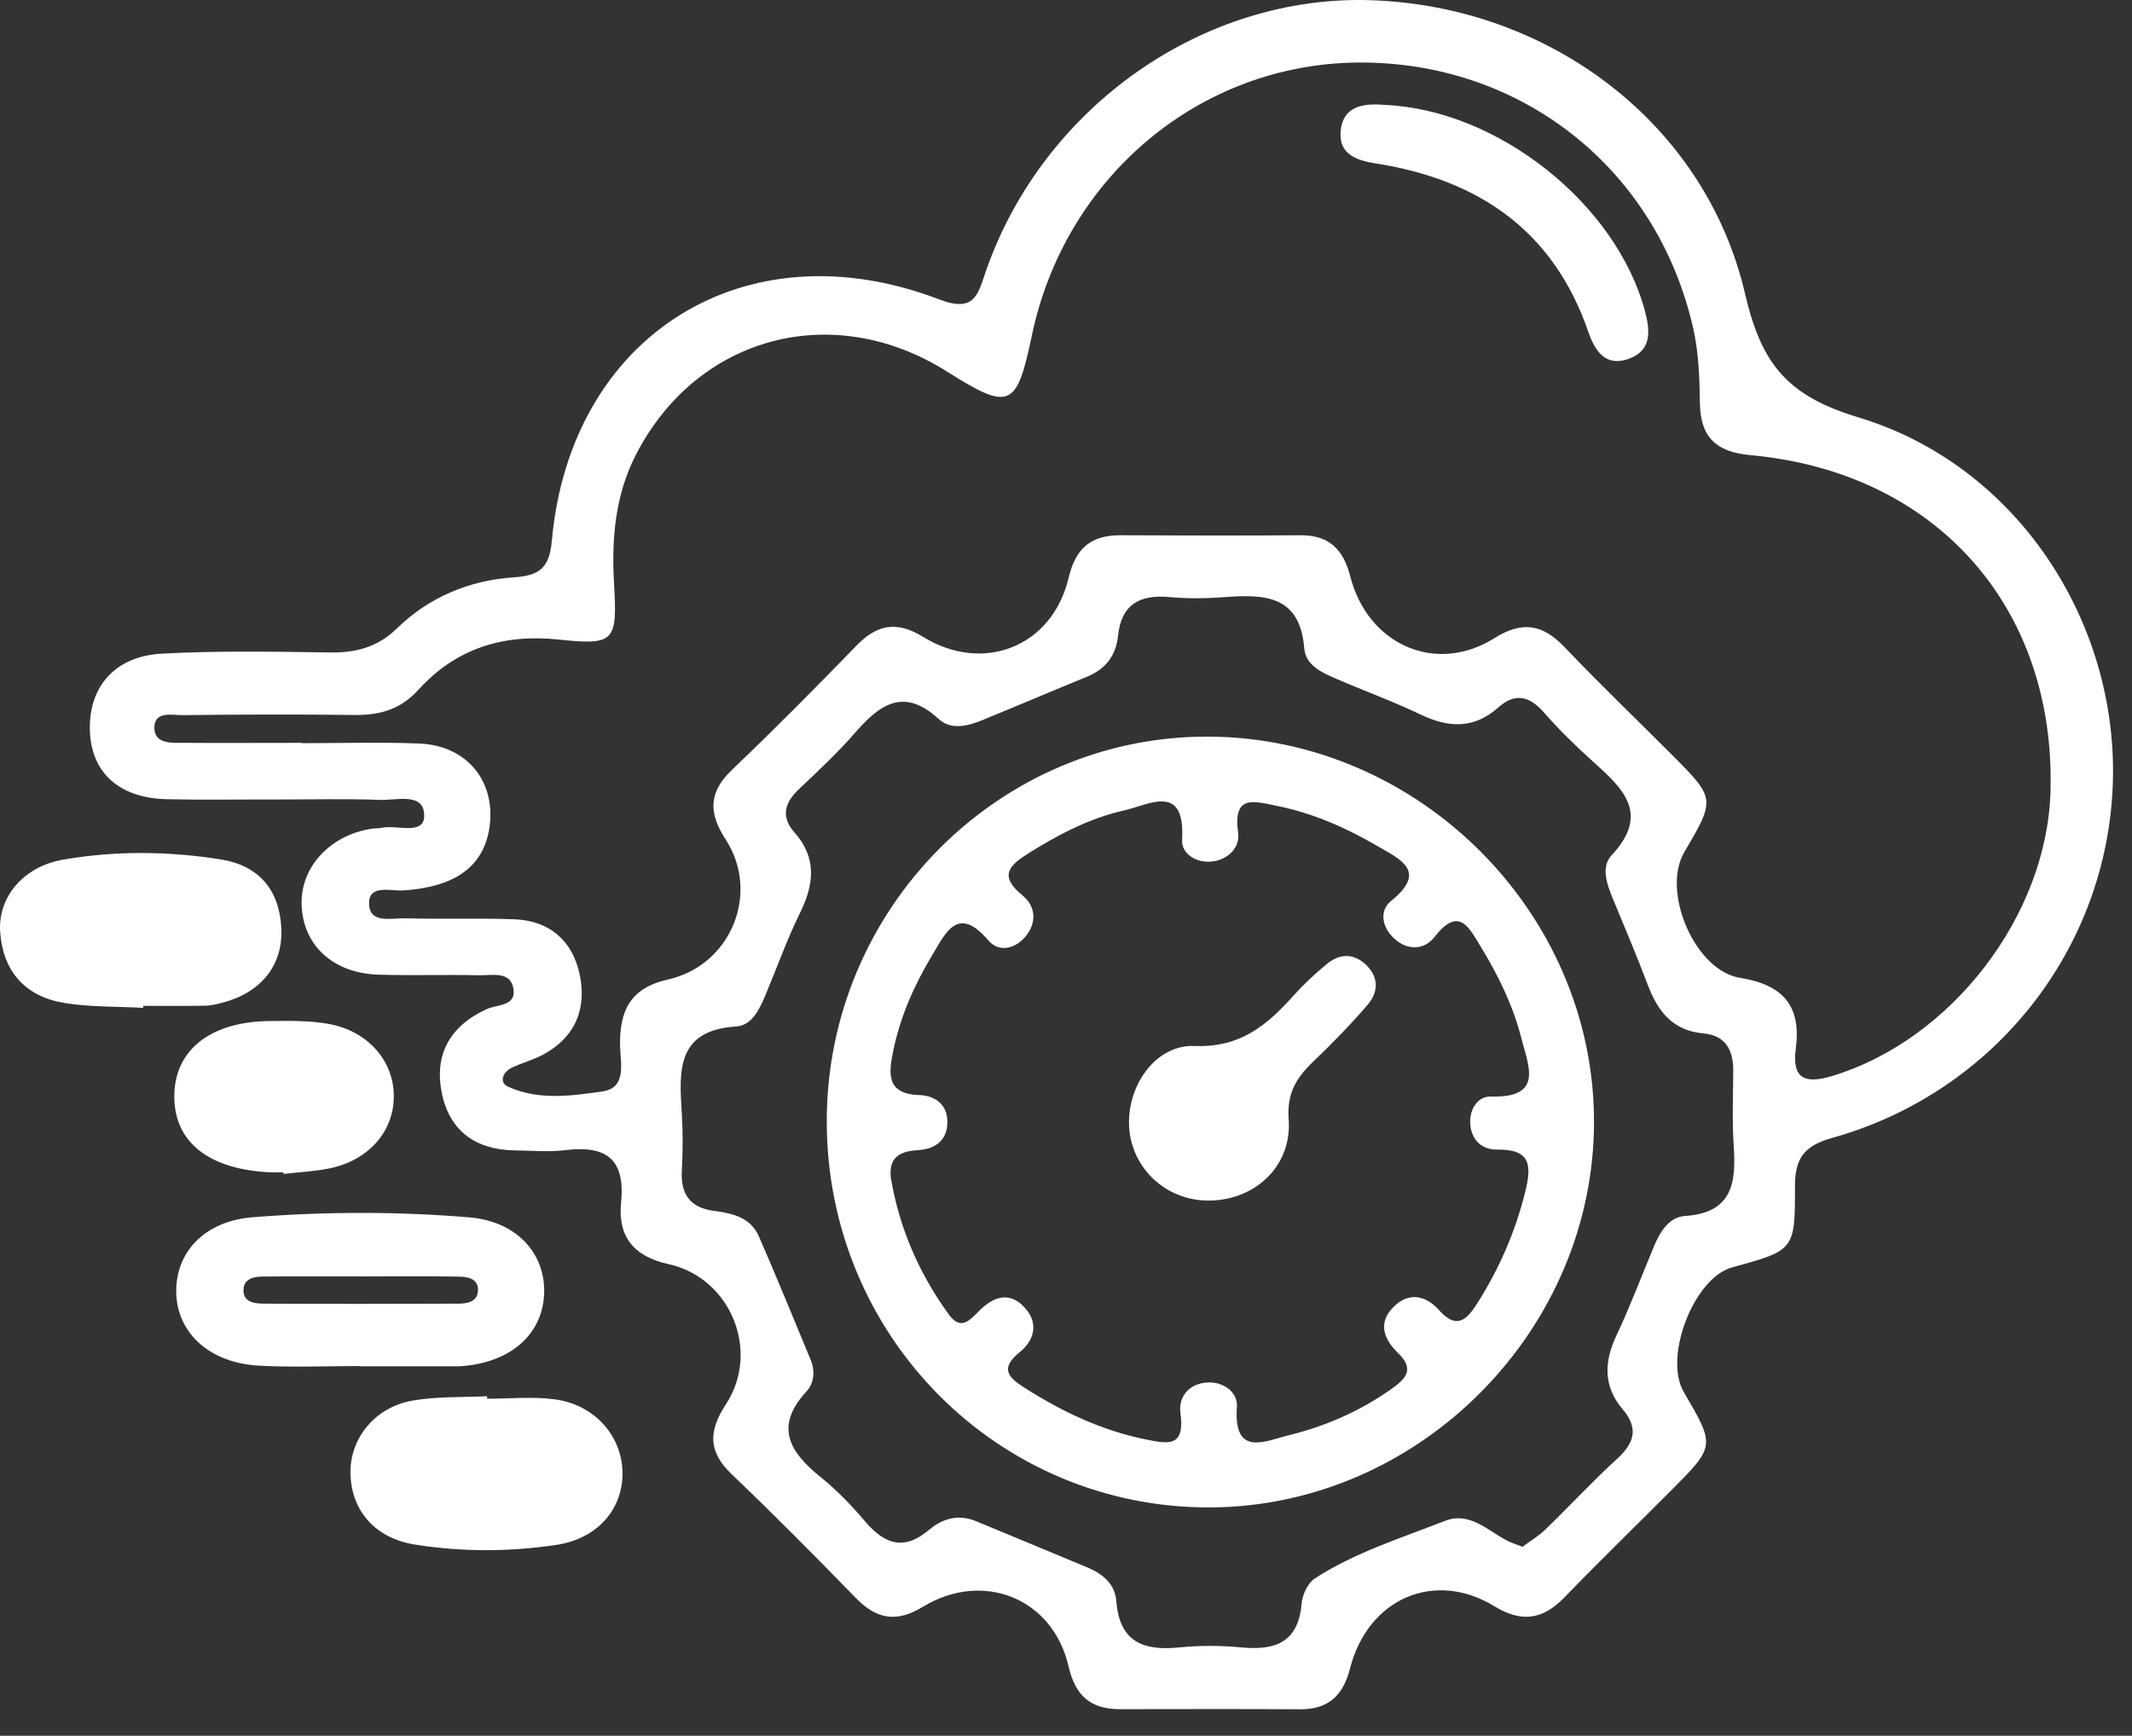
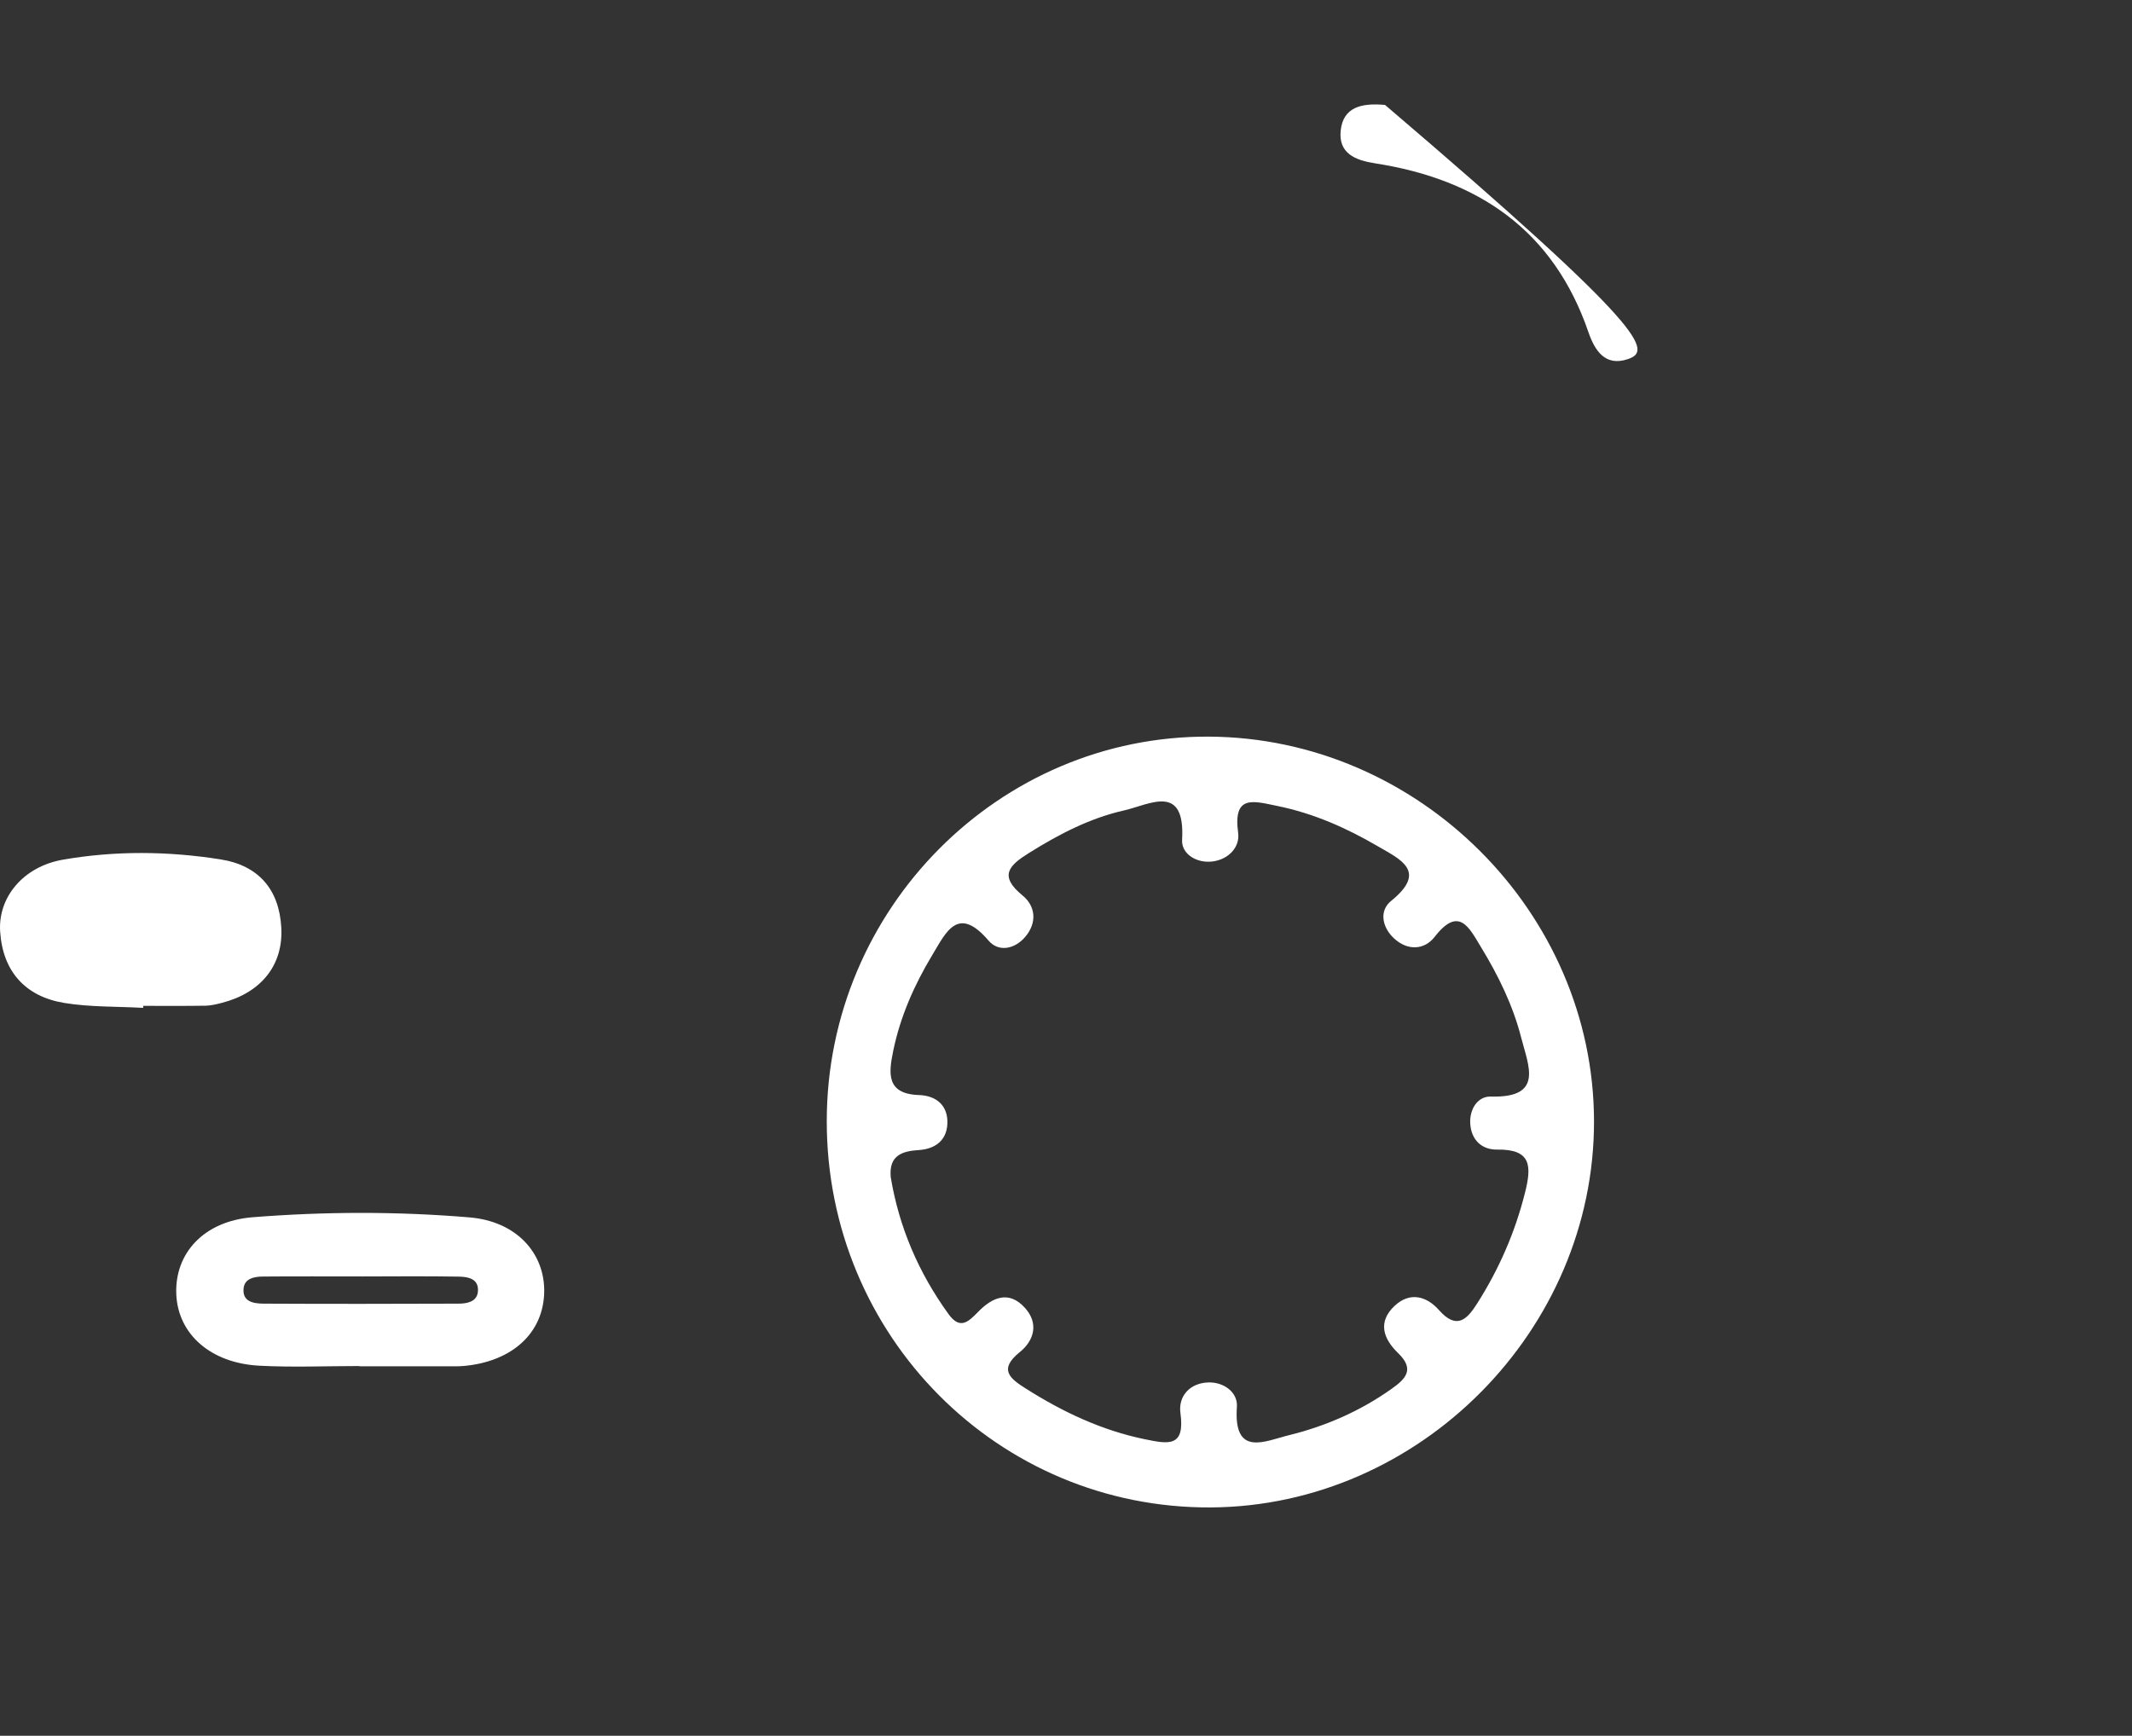
<svg xmlns="http://www.w3.org/2000/svg" width="70" height="57" viewBox="0 0 70 57" fill="none">
  <rect x="0" y="0" width="70" height="57" fill="#333333" stroke="none" />
-   <path d="M9.049 26.254C7.858 26.251 6.665 26.273 5.477 26.245C3.899 26.21 2.98 25.358 2.95 23.96C2.92 22.547 3.775 21.55 5.312 21.465C7.141 21.366 8.975 21.399 10.806 21.426C11.672 21.44 12.385 21.267 13.039 20.63C14.087 19.61 15.412 19.055 16.867 18.959C17.703 18.904 18.038 18.662 18.118 17.761C18.726 10.997 24.479 7.395 30.836 9.832C32.027 10.288 32.112 9.64 32.382 8.868C34.273 3.488 39.52 -0.18 45.023 0.007C50.852 0.205 55.986 4.029 57.295 9.645C57.831 11.947 58.67 12.997 61.016 13.706C66.213 15.275 69.532 20.391 69.372 25.682C69.21 31.122 65.511 35.867 60.158 37.367C59.209 37.634 58.931 38.057 58.934 38.98C58.942 41.06 58.904 41.06 56.866 41.621C55.618 41.964 54.611 44.56 55.282 45.709C56.319 47.486 56.322 47.486 54.864 48.948C53.701 50.116 52.516 51.264 51.372 52.449C50.66 53.185 49.972 53.3 49.062 52.745C47.09 51.542 44.907 52.501 44.324 54.795C44.101 55.674 43.617 56.136 42.691 56.13C40.722 56.119 38.75 56.125 36.781 56.127C35.813 56.13 35.307 55.696 35.082 54.715C34.565 52.484 32.28 51.561 30.297 52.767C29.436 53.292 28.785 53.177 28.105 52.481C26.764 51.105 25.411 49.737 24.019 48.407C23.235 47.66 23.268 46.978 23.835 46.113C24.973 44.374 23.997 41.964 21.951 41.513C20.777 41.255 20.282 40.582 20.392 39.486C20.538 38.03 19.872 37.606 18.544 37.771C18.003 37.837 17.447 37.782 16.897 37.777C15.638 37.76 14.774 37.156 14.513 35.925C14.241 34.65 14.758 33.705 15.968 33.142C16.303 32.985 16.944 33.048 16.861 32.488C16.771 31.87 16.155 32.037 15.726 32.026C14.626 32.002 13.526 32.04 12.429 32.007C10.916 31.96 9.924 31.021 9.902 29.666C9.882 28.444 10.875 27.397 12.239 27.21C12.33 27.196 12.423 27.21 12.511 27.188C13.009 27.07 13.911 27.443 13.927 26.806C13.947 26.004 13.025 26.287 12.486 26.267C11.34 26.226 10.193 26.256 9.049 26.254ZM9.915 24.394C9.915 24.396 9.915 24.402 9.915 24.405C11.197 24.405 12.481 24.366 13.762 24.416C15.332 24.476 16.292 25.663 16.07 27.174C15.88 28.457 14.945 29.125 13.254 29.24C12.838 29.268 12.126 29.037 12.118 29.644C12.107 30.358 12.858 30.142 13.317 30.155C14.508 30.191 15.701 30.144 16.889 30.188C18.038 30.232 18.789 30.883 19.028 31.98C19.276 33.117 18.893 34.065 17.821 34.639C17.499 34.809 17.139 34.903 16.809 35.059C16.501 35.205 16.377 35.549 16.683 35.686C17.678 36.139 18.762 35.991 19.785 35.84C20.587 35.722 20.37 34.903 20.359 34.351C20.337 33.202 20.684 32.447 21.929 32.166C23.997 31.705 24.971 29.331 23.827 27.57C23.258 26.693 23.26 26.017 24.036 25.278C25.427 23.951 26.78 22.583 28.119 21.204C28.796 20.503 29.445 20.382 30.305 20.913C32.294 22.135 34.551 21.231 35.085 18.978C35.316 18 35.819 17.572 36.792 17.577C38.761 17.588 40.733 17.591 42.702 17.577C43.637 17.572 44.107 18.044 44.33 18.918C44.907 21.182 47.148 22.163 49.07 20.954C49.98 20.382 50.651 20.498 51.366 21.248C52.502 22.44 53.693 23.583 54.859 24.751C56.333 26.226 56.33 26.229 55.299 27.987C54.545 29.273 55.642 31.872 57.13 32.111C58.538 32.337 59.148 33.024 58.961 34.436C58.827 35.441 59.278 35.601 60.166 35.331C64.068 34.147 67.208 30.076 67.324 25.99C67.497 19.94 63.565 15.503 57.482 14.948C56.36 14.846 55.827 14.371 55.813 13.231C55.802 12.412 55.772 11.574 55.593 10.78C54.399 5.521 49.925 2.002 44.566 2.054C39.383 2.106 34.966 5.812 33.877 11.027C33.38 13.404 33.151 13.5 31.095 12.203C27.358 9.843 22.908 11.024 20.895 14.901C20.194 16.253 20.076 17.687 20.161 19.171C20.271 21.08 20.183 21.196 18.322 21C16.501 20.811 14.959 21.305 13.735 22.654C13.155 23.295 12.475 23.487 11.653 23.479C9.775 23.457 7.897 23.462 6.019 23.484C5.653 23.49 5.045 23.33 5.07 23.929C5.092 24.451 5.67 24.391 6.068 24.394C7.35 24.402 8.631 24.394 9.915 24.394ZM49.989 50.794C50.242 50.605 50.517 50.443 50.739 50.228C51.529 49.465 52.274 48.654 53.085 47.915C53.657 47.393 53.814 46.912 53.278 46.28C52.639 45.53 52.661 44.725 53.074 43.852C53.522 42.901 53.894 41.914 54.298 40.945C54.498 40.458 54.793 39.967 55.326 39.931C56.869 39.829 57.006 38.857 56.924 37.645C56.869 36.826 56.902 35.999 56.907 35.175C56.913 34.491 56.665 34.002 55.926 33.936C54.908 33.845 54.421 33.197 54.094 32.323C53.739 31.381 53.343 30.455 52.961 29.526C52.763 29.045 52.551 28.477 52.914 28.086C54.218 26.685 53.236 25.853 52.255 24.965C51.713 24.473 51.185 23.96 50.704 23.41C50.228 22.863 49.758 22.729 49.191 23.234C48.399 23.94 47.566 23.905 46.65 23.468C45.743 23.034 44.794 22.688 43.87 22.289C43.403 22.088 42.867 21.847 42.823 21.294C42.682 19.531 41.503 19.514 40.194 19.61C39.603 19.654 39 19.663 38.409 19.608C37.425 19.514 36.814 19.844 36.707 20.888C36.638 21.539 36.292 21.979 35.681 22.226C34.537 22.693 33.402 23.179 32.258 23.646C31.776 23.844 31.224 23.984 30.82 23.611C29.678 22.561 28.889 23.127 28.081 24.056C27.512 24.71 26.874 25.309 26.241 25.905C25.765 26.353 25.625 26.814 26.082 27.331C26.832 28.18 26.728 29.043 26.263 29.988C25.84 30.848 25.518 31.757 25.147 32.642C24.949 33.114 24.704 33.675 24.171 33.708C22.224 33.831 22.295 35.145 22.383 36.524C22.424 37.161 22.422 37.807 22.386 38.444C22.342 39.222 22.669 39.664 23.442 39.763C24.052 39.843 24.646 39.98 24.918 40.604C25.504 41.945 26.054 43.299 26.615 44.651C26.769 45.022 26.731 45.423 26.48 45.692C25.408 46.855 25.93 47.69 26.948 48.509C27.479 48.937 27.96 49.44 28.405 49.962C29.041 50.707 29.676 50.94 30.503 50.239C30.938 49.871 31.463 49.712 32.041 49.951C33.264 50.462 34.493 50.965 35.717 51.479C36.209 51.685 36.611 52.025 36.652 52.575C36.751 53.91 37.529 54.218 38.709 54.1C39.388 54.031 40.087 54.034 40.766 54.1C41.885 54.204 42.633 53.924 42.737 52.652C42.762 52.363 42.941 51.979 43.175 51.83C44.489 50.981 45.982 50.517 47.429 49.948C48.237 49.632 48.809 50.231 49.441 50.569C49.596 50.66 49.772 50.709 49.989 50.794Z" fill="white" />
  <path d="M11.802 44.859C10.707 44.859 9.61 44.906 8.518 44.848C6.915 44.766 5.845 43.81 5.788 42.505C5.73 41.164 6.684 40.098 8.301 39.972C10.666 39.785 13.044 39.779 15.409 39.977C16.947 40.103 17.887 41.142 17.868 42.422C17.846 43.769 16.823 44.714 15.225 44.857C15.134 44.865 15.044 44.868 14.953 44.868C13.902 44.868 12.855 44.868 11.804 44.868C11.802 44.865 11.802 44.862 11.802 44.859ZM11.903 41.917C10.812 41.917 9.723 41.911 8.631 41.92C8.35 41.922 8.031 41.983 7.998 42.307C7.952 42.749 8.326 42.807 8.647 42.81C10.784 42.821 12.921 42.818 15.055 42.81C15.33 42.81 15.654 42.752 15.69 42.425C15.736 41.986 15.363 41.925 15.041 41.922C13.996 41.906 12.948 41.914 11.903 41.917Z" fill="white" />
  <path d="M4.701 33.097C3.835 33.048 2.958 33.075 2.108 32.935C0.827 32.724 0.09 31.894 0.005 30.594C-0.07 29.457 0.774 28.457 2.059 28.232C3.777 27.932 5.518 27.948 7.239 28.221C8.482 28.416 9.17 29.204 9.236 30.468C9.302 31.696 8.57 32.6 7.294 32.93C7.118 32.977 6.937 33.02 6.755 33.026C6.071 33.037 5.386 33.031 4.701 33.031C4.701 33.051 4.701 33.073 4.701 33.097Z" fill="white" />
-   <path d="M15.994 45.932C16.726 45.932 17.468 45.858 18.189 45.949C19.498 46.111 20.408 47.127 20.438 48.328C20.466 49.548 19.624 50.529 18.268 50.732C16.723 50.963 15.164 50.968 13.618 50.721C12.321 50.515 11.537 49.608 11.507 48.405C11.476 47.256 12.29 46.218 13.536 45.995C14.339 45.852 15.175 45.891 15.997 45.85C15.992 45.877 15.994 45.905 15.994 45.932Z" fill="white" />
-   <path d="M9.305 38.495C9.124 38.495 8.94 38.506 8.758 38.492C6.753 38.363 5.665 37.426 5.725 35.89C5.783 34.445 6.946 33.55 8.846 33.53C9.484 33.522 10.133 33.511 10.757 33.618C12.085 33.843 12.954 34.857 12.93 36.047C12.908 37.19 12.074 38.116 10.804 38.371C10.315 38.47 9.811 38.492 9.314 38.55C9.308 38.531 9.305 38.511 9.305 38.495Z" fill="white" />
-   <path d="M45.475 3.446C49.146 3.603 53.042 6.652 54.005 10.2C54.189 10.878 54.236 11.527 53.447 11.793C52.71 12.043 52.366 11.524 52.154 10.911C51.008 7.565 48.533 5.889 45.15 5.364C44.507 5.265 43.935 5.042 44.02 4.279C44.103 3.531 44.68 3.372 45.475 3.446Z" fill="white" />
+   <path d="M45.475 3.446C54.189 10.878 54.236 11.527 53.447 11.793C52.71 12.043 52.366 11.524 52.154 10.911C51.008 7.565 48.533 5.889 45.15 5.364C44.507 5.265 43.935 5.042 44.02 4.279C44.103 3.531 44.68 3.372 45.475 3.446Z" fill="white" />
  <path d="M27.145 36.812C27.15 29.841 32.806 24.151 39.697 24.19C46.58 24.228 52.322 29.959 52.336 36.809C52.352 43.669 46.622 49.456 39.766 49.502C32.782 49.546 27.139 43.876 27.145 36.812ZM29.245 38.653C29.518 40.301 30.161 41.796 31.143 43.153C31.522 43.678 31.794 43.408 32.116 43.079C32.578 42.603 33.125 42.362 33.653 42.95C34.107 43.452 33.961 44.013 33.486 44.398C32.771 44.974 33.161 45.271 33.689 45.604C34.896 46.367 36.161 46.967 37.58 47.261C38.372 47.425 38.911 47.53 38.757 46.401C38.683 45.854 39.057 45.425 39.656 45.398C40.181 45.373 40.644 45.725 40.611 46.194C40.492 47.862 41.529 47.324 42.324 47.129C43.531 46.832 44.661 46.337 45.684 45.612C46.16 45.277 46.457 44.964 45.901 44.431C45.42 43.966 45.222 43.414 45.791 42.881C46.297 42.408 46.844 42.568 47.246 43.021C47.829 43.683 48.17 43.326 48.5 42.804C49.215 41.678 49.743 40.474 50.07 39.169C50.29 38.295 50.284 37.735 49.16 37.751C48.648 37.76 48.302 37.43 48.272 36.891C48.247 36.422 48.516 35.996 48.953 36.009C50.694 36.059 50.183 35.004 49.949 34.089C49.677 33.017 49.193 32.031 48.618 31.089C48.236 30.462 47.9 29.737 47.103 30.767C46.767 31.198 46.209 31.232 45.761 30.806C45.368 30.435 45.285 29.899 45.673 29.586C46.88 28.61 45.981 28.223 45.236 27.789C44.205 27.187 43.127 26.709 41.941 26.467C41.15 26.305 40.478 26.083 40.652 27.352C40.715 27.816 40.341 28.22 39.816 28.289C39.285 28.358 38.785 28.039 38.812 27.58C38.919 25.703 37.745 26.423 36.907 26.613C35.785 26.866 34.767 27.396 33.788 28.009C33.131 28.418 32.782 28.759 33.574 29.407C34.003 29.756 34.055 30.297 33.667 30.759C33.321 31.171 32.787 31.276 32.457 30.888C31.453 29.712 31.063 30.608 30.612 31.358C30.018 32.344 29.556 33.388 29.325 34.52C29.182 35.226 29.083 35.924 30.172 35.96C30.741 35.977 31.14 36.306 31.104 36.922C31.074 37.457 30.695 37.727 30.186 37.765C29.611 37.798 29.182 37.946 29.245 38.653Z" fill="white" />
-   <path d="M39.63 39.425C38.274 39.403 37.175 38.378 37.075 37.046C36.977 35.694 37.922 34.296 39.223 34.348C40.719 34.408 41.596 33.669 42.468 32.697C42.803 32.323 43.175 31.977 43.562 31.658C43.958 31.331 44.404 31.287 44.811 31.647C45.267 32.054 45.278 32.556 44.907 32.991C44.343 33.65 43.733 34.271 43.106 34.873C42.559 35.4 42.245 35.906 42.311 36.768C42.424 38.315 41.17 39.45 39.63 39.425Z" fill="white" />
</svg>